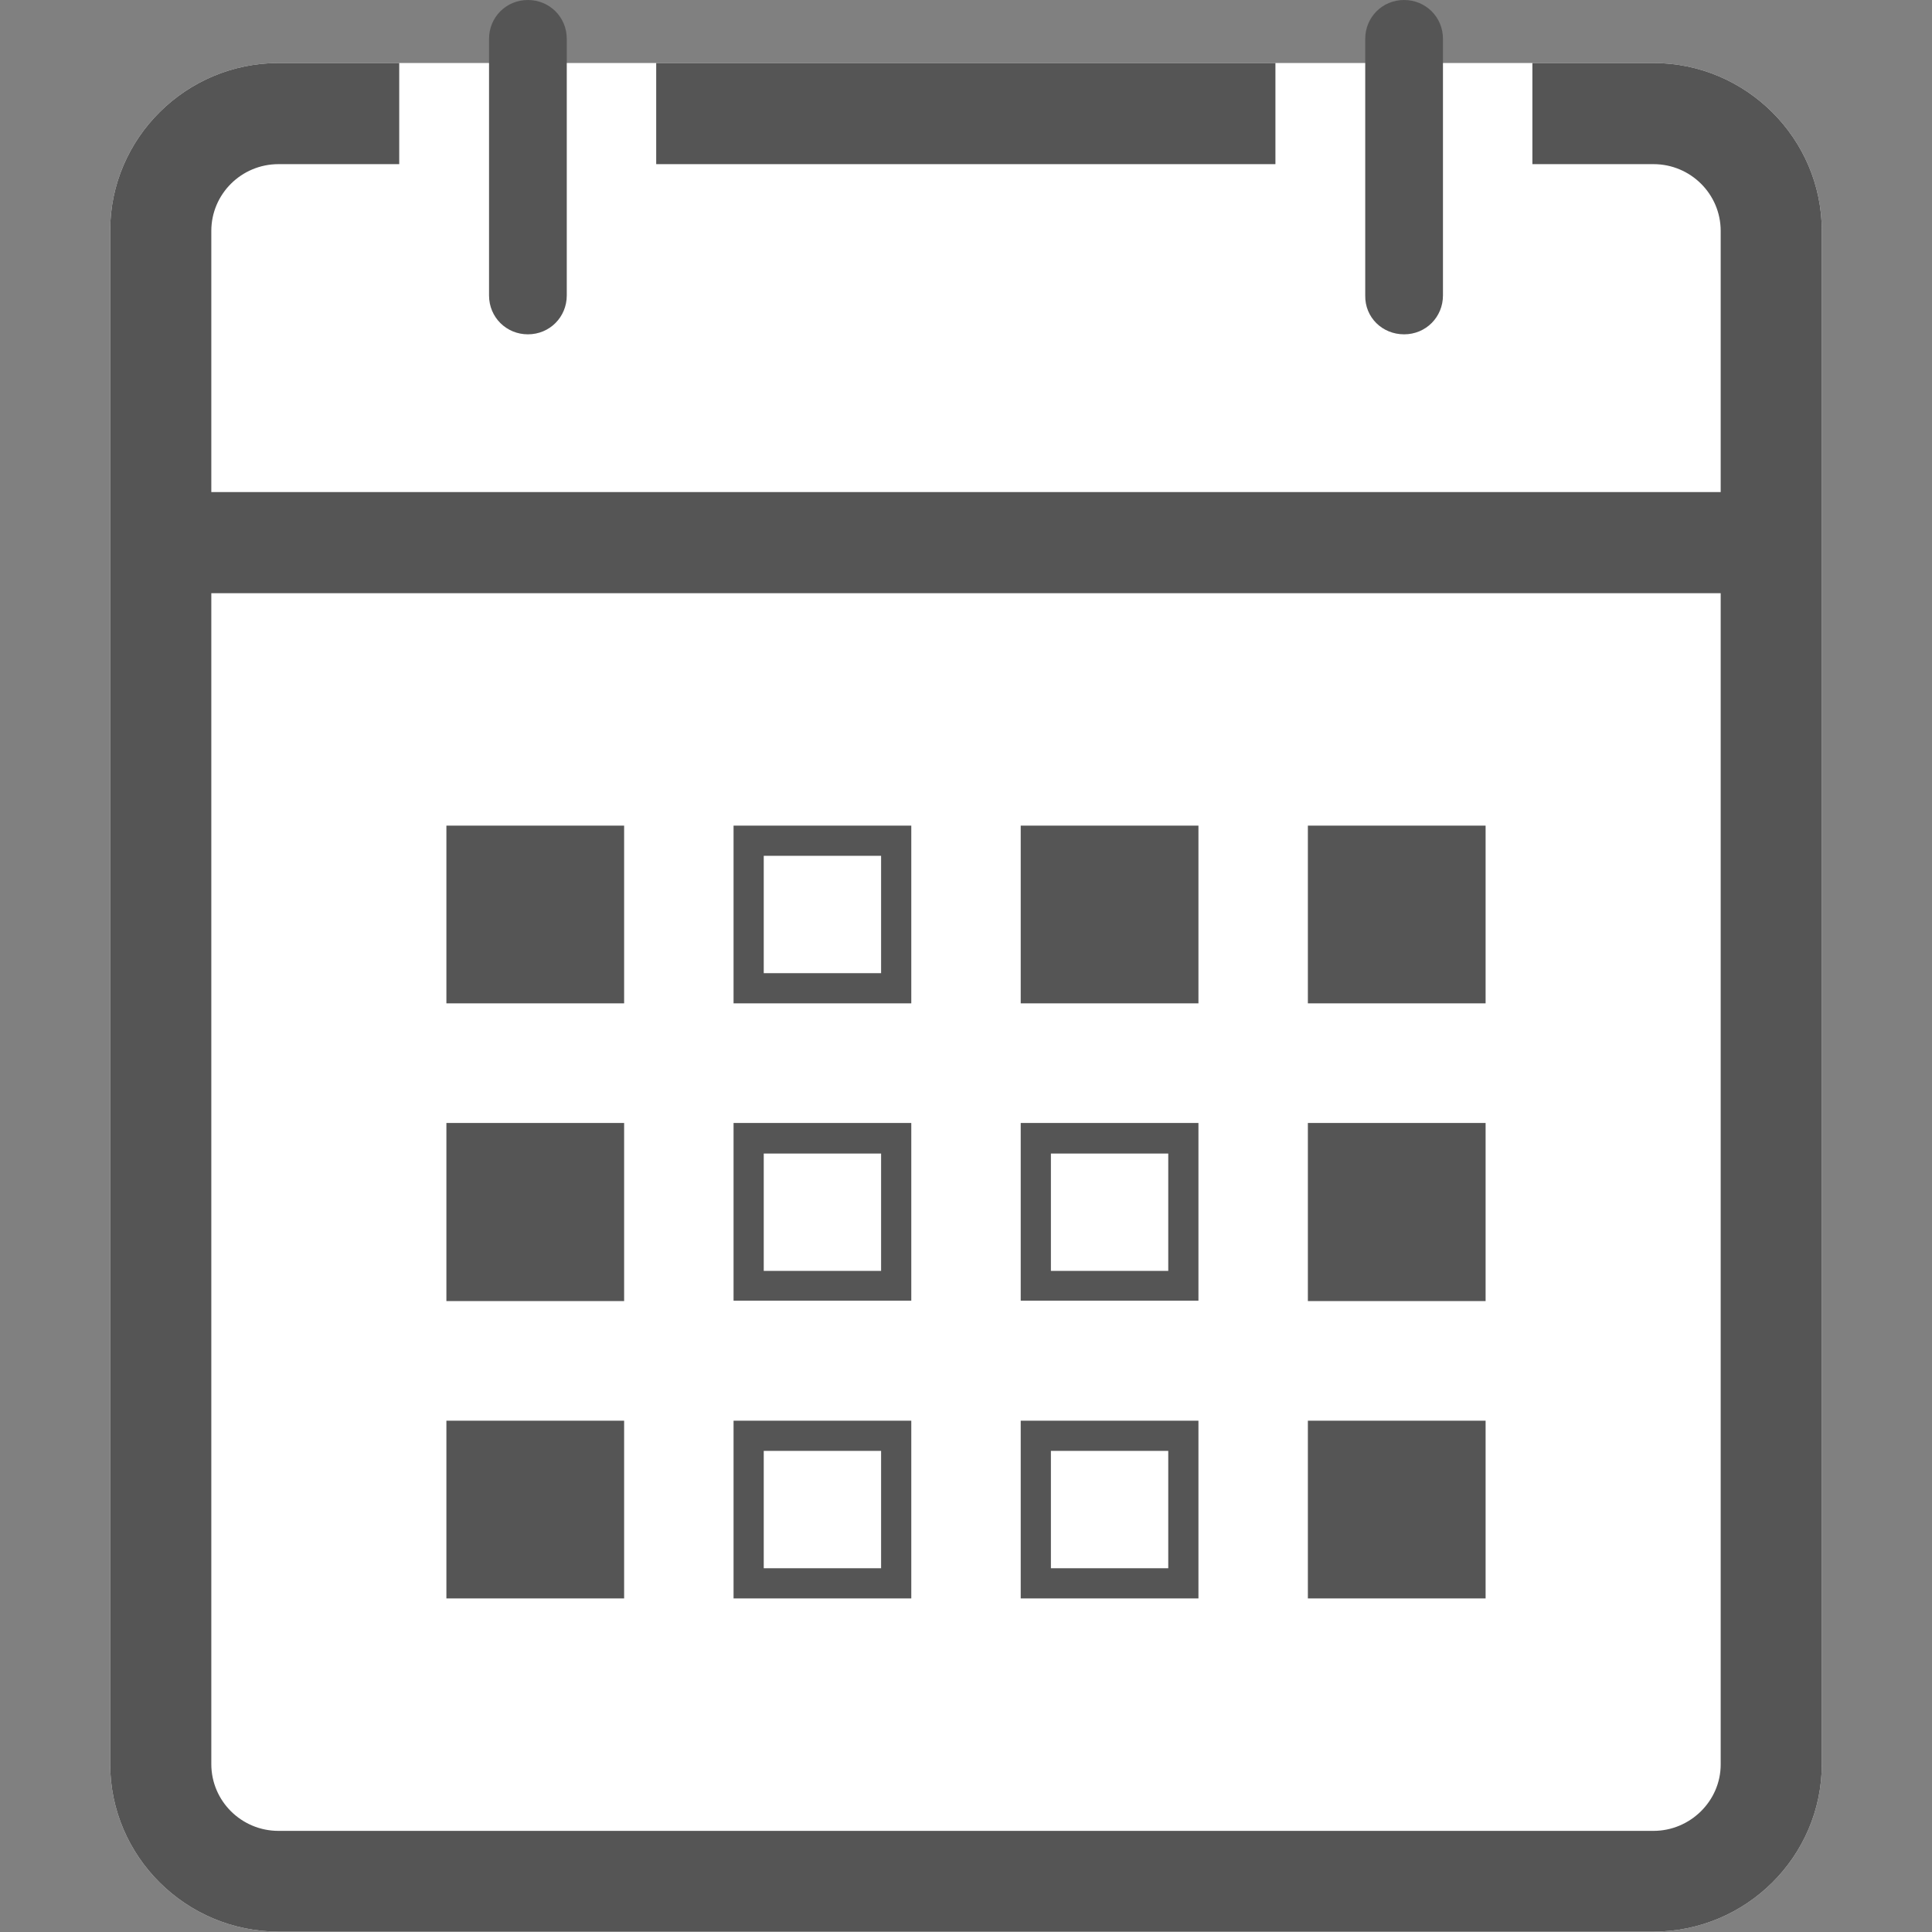
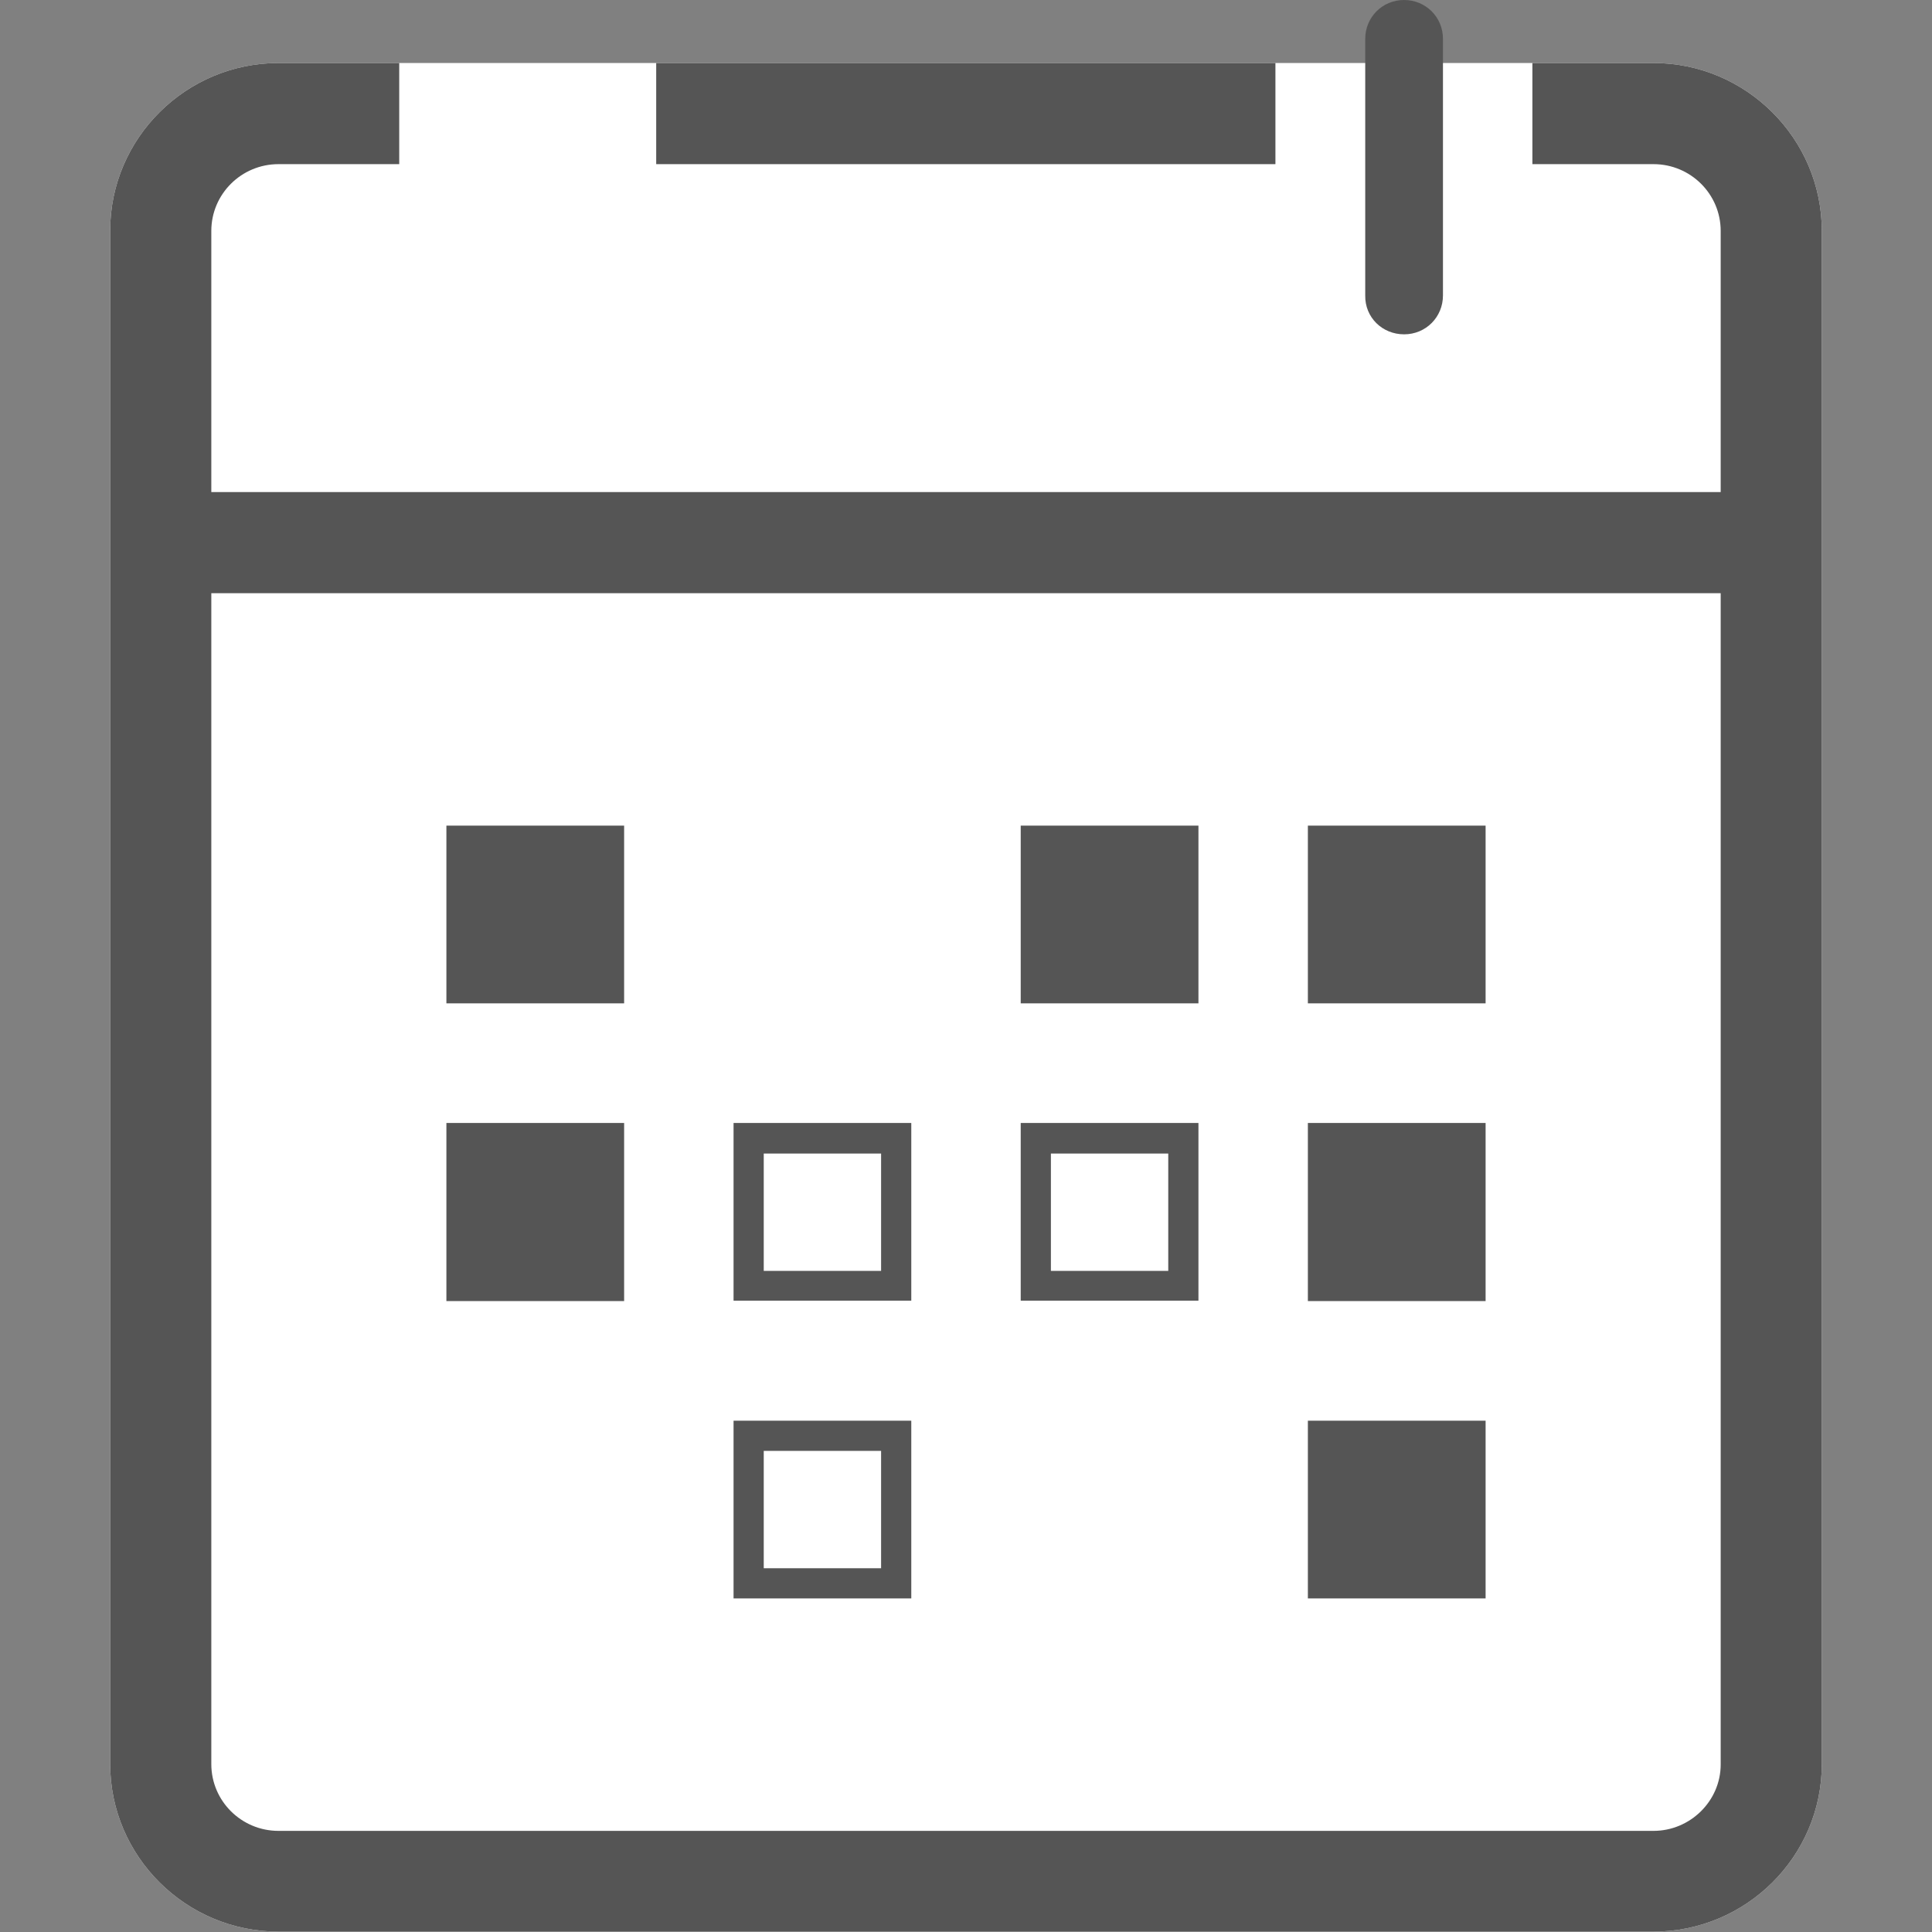
<svg xmlns="http://www.w3.org/2000/svg" version="1.1" id="_x31_0" x="0px" y="0px" viewBox="0 0 512 512" style="enable-background:new 0 0 512 512;" xml:space="preserve">
  <rect x="0" y="0" width="512" height="512" fill="#808080" stroke="none" />
  <style type="text/css">
	.st0{fill:#FFFFFF;}
	.st1{fill:#555555;}
</style>
  <path class="st0" d="M438.2,16.7H73.8c-24.5,0-44.6,19.9-44.6,44.4v406.4c0,24.5,20.1,44.4,44.6,44.4h364.4  c24.5,0,44.6-19.9,44.6-44.4V61.2C482.8,36.7,462.7,16.7,438.2,16.7z" />
  <path class="st1" d="M438.2,16.7h-32.1v26.8h32.1c9.8,0,17.8,7.9,17.8,17.7v69.2H56V61.2c0-9.8,8-17.7,17.8-17.7h32V16.7h-32  c-24.5,0-44.6,19.9-44.6,44.4v406.4c0,24.5,20.1,44.4,44.6,44.4h364.4c24.5,0,44.6-19.9,44.6-44.4V61.2  C482.8,36.7,462.7,16.7,438.2,16.7z M438.2,485.2H73.8c-9.8,0-17.8-7.9-17.8-17.7V157.2h400v310.4  C456,477.3,447.9,485.2,438.2,485.2z" />
  <rect x="173.9" y="16.7" class="st1" width="164.1" height="26.8" />
-   <path class="st1" d="M139.9,88.6c5.8,0,10.3-4.6,10.3-10.3V43.5V16.7v-6.4c0-5.8-4.6-10.3-10.3-10.3c-5.8,0-10.3,4.6-10.3,10.3v6.4  v26.8v34.8C129.6,84.1,134.2,88.6,139.9,88.6z" />
  <path class="st1" d="M372.1,88.6c5.8,0,10.3-4.6,10.3-10.3V43.5V16.7v-6.4c0-5.8-4.6-10.3-10.3-10.3c-5.8,0-10.3,4.6-10.3,10.3v6.4  v26.8v34.8C361.7,84.1,366.3,88.6,372.1,88.6z" />
-   <path class="st1" d="M202.4,218.8h-7.8l0,0l0,0h-0.2v8v31.1v8h8h31.1h8v-8v-31.1v-8h-8L202.4,218.8L202.4,218.8z M202.4,257.9v-31.1  h31.1v31.1H202.4z" />
  <polygon class="st1" points="126.3,218.8 118.4,218.8 118.4,218.8 118.4,218.8 118.3,218.8 118.3,226.8 118.3,257.9 118.3,265.9   126.3,265.9 157.4,265.9 165.4,265.9 165.4,257.9 165.4,226.8 165.4,218.8 157.4,218.8 " />
  <polygon class="st1" points="278.5,218.8 270.7,218.8 270.6,218.8 270.6,218.8 270.5,218.8 270.5,226.8 270.5,257.9 270.5,265.9   278.5,265.9 309.6,265.9 317.6,265.9 317.6,257.9 317.6,226.8 317.6,218.8 309.6,218.8 " />
  <polygon class="st1" points="354.6,218.8 346.8,218.8 346.8,218.8 346.8,218.8 346.6,218.8 346.6,226.8 346.6,257.9 346.6,265.9   354.6,265.9 385.7,265.9 393.7,265.9 393.7,257.9 393.7,226.8 393.7,218.8 385.7,218.8 " />
  <path class="st1" d="M202.4,297.6h-7.8l0,0l0,0h-0.2v8v31.1v8h8h31.1h8v-8v-31.1v-8h-8H202.4z M202.4,336.8v-31.1h31.1v31.1H202.4z" />
  <path class="st1" d="M202.4,376.5h-7.8l0,0l0,0h-0.2v8v31.1v8h8h31.1h8v-8v-31.1v-8h-8H202.4z M202.4,415.6v-31.1h31.1v31.1H202.4z" />
  <path class="st1" d="M278.5,297.6h-7.8l0,0l0,0h-0.2v8v31.1v8h8h31.1h8v-8v-31.1v-8h-8H278.5z M278.5,336.8v-31.1h31.1v31.1H278.5z" />
-   <path class="st1" d="M278.5,376.5h-7.8l0,0l0,0h-0.2v8v31.1v8h8h31.1h8v-8v-31.1v-8h-8H278.5z M278.5,415.6v-31.1h31.1v31.1H278.5z" />
  <polygon class="st1" points="126.3,297.6 118.4,297.6 118.4,297.6 118.4,297.6 118.3,297.6 118.3,305.6 118.3,336.8 118.3,344.8   126.3,344.8 157.4,344.8 165.4,344.8 165.4,336.8 165.4,305.6 165.4,297.6 157.4,297.6 " />
  <polygon class="st1" points="354.6,297.6 346.8,297.6 346.8,297.6 346.8,297.6 346.6,297.6 346.6,305.6 346.6,336.8 346.6,344.8   354.6,344.8 385.7,344.8 393.7,344.8 393.7,336.8 393.7,305.6 393.7,297.6 385.7,297.6 " />
-   <polygon class="st1" points="126.3,376.5 118.4,376.5 118.4,376.5 118.4,376.5 118.3,376.5 118.3,384.5 118.3,415.6 118.3,423.6   126.3,423.6 157.4,423.6 165.4,423.6 165.4,415.6 165.4,384.5 165.4,376.5 157.4,376.5 " />
  <polygon class="st1" points="354.6,376.5 346.8,376.5 346.8,376.5 346.8,376.5 346.6,376.5 346.6,384.5 346.6,415.6 346.6,423.6   354.6,423.6 385.7,423.6 393.7,423.6 393.7,415.6 393.7,384.5 393.7,376.5 385.7,376.5 " />
</svg>